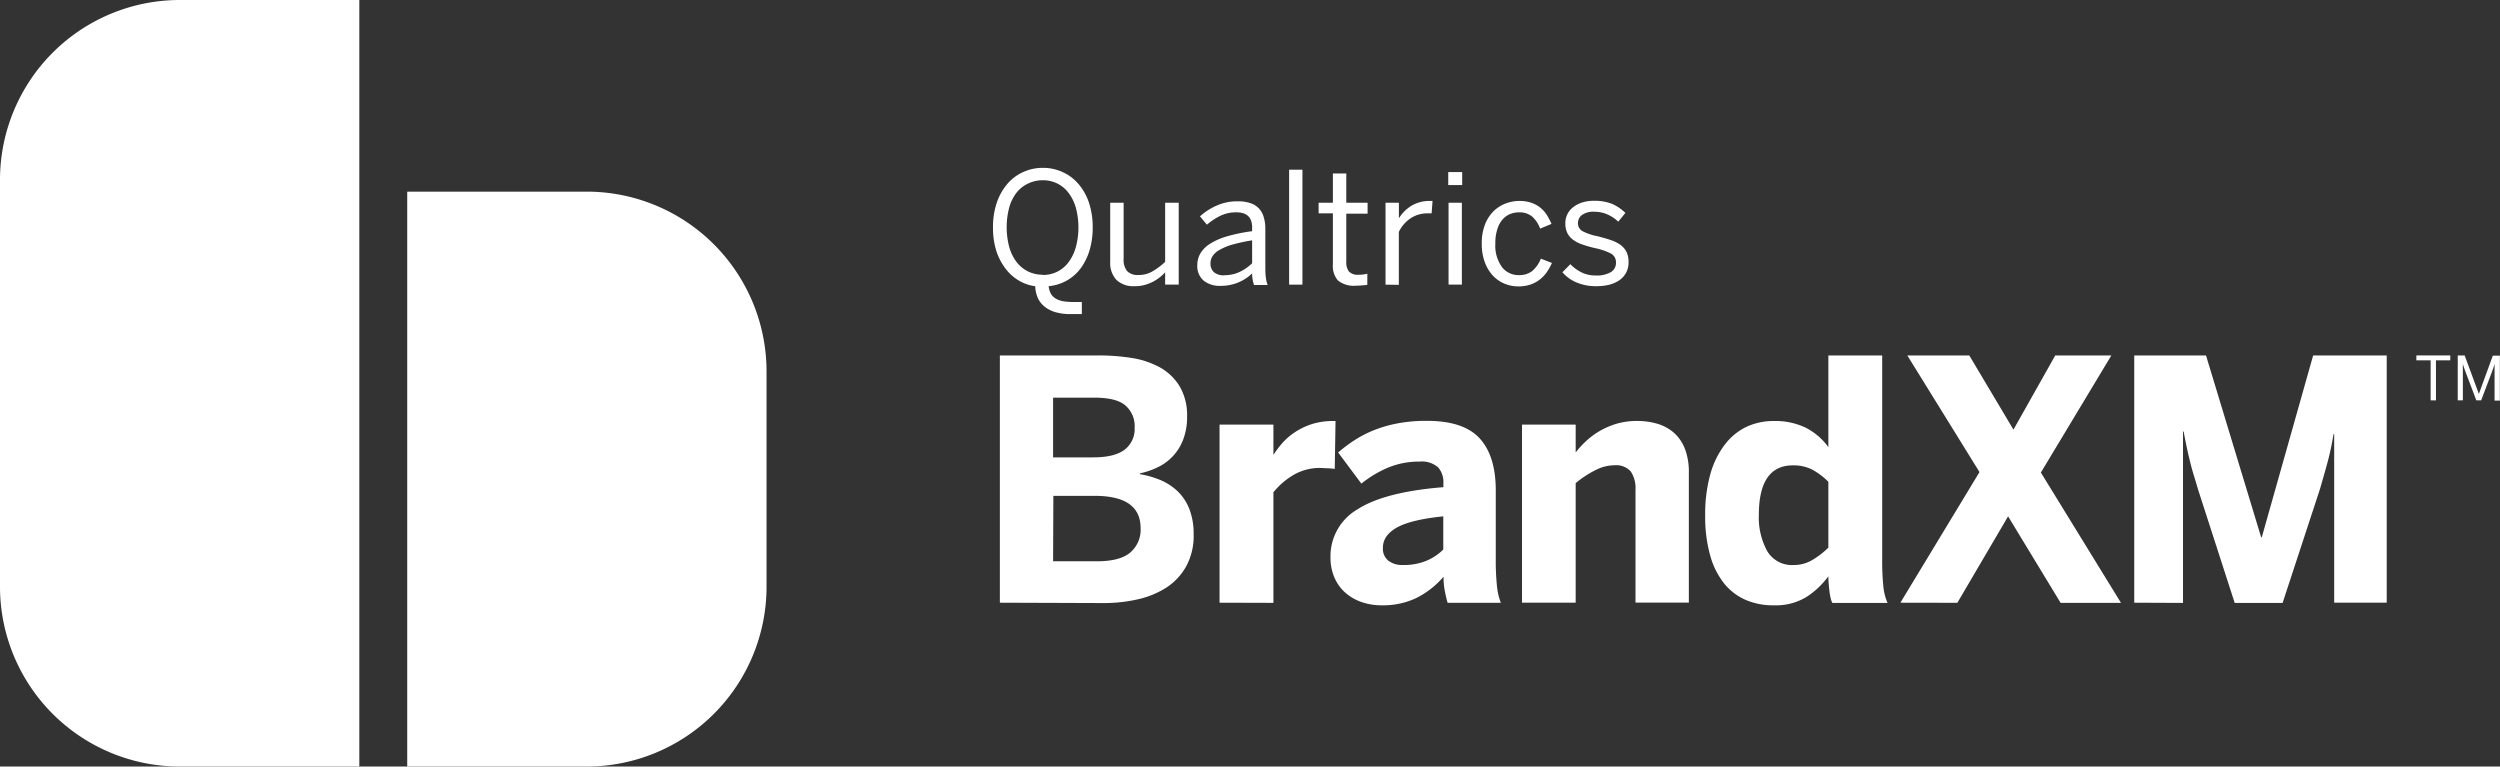
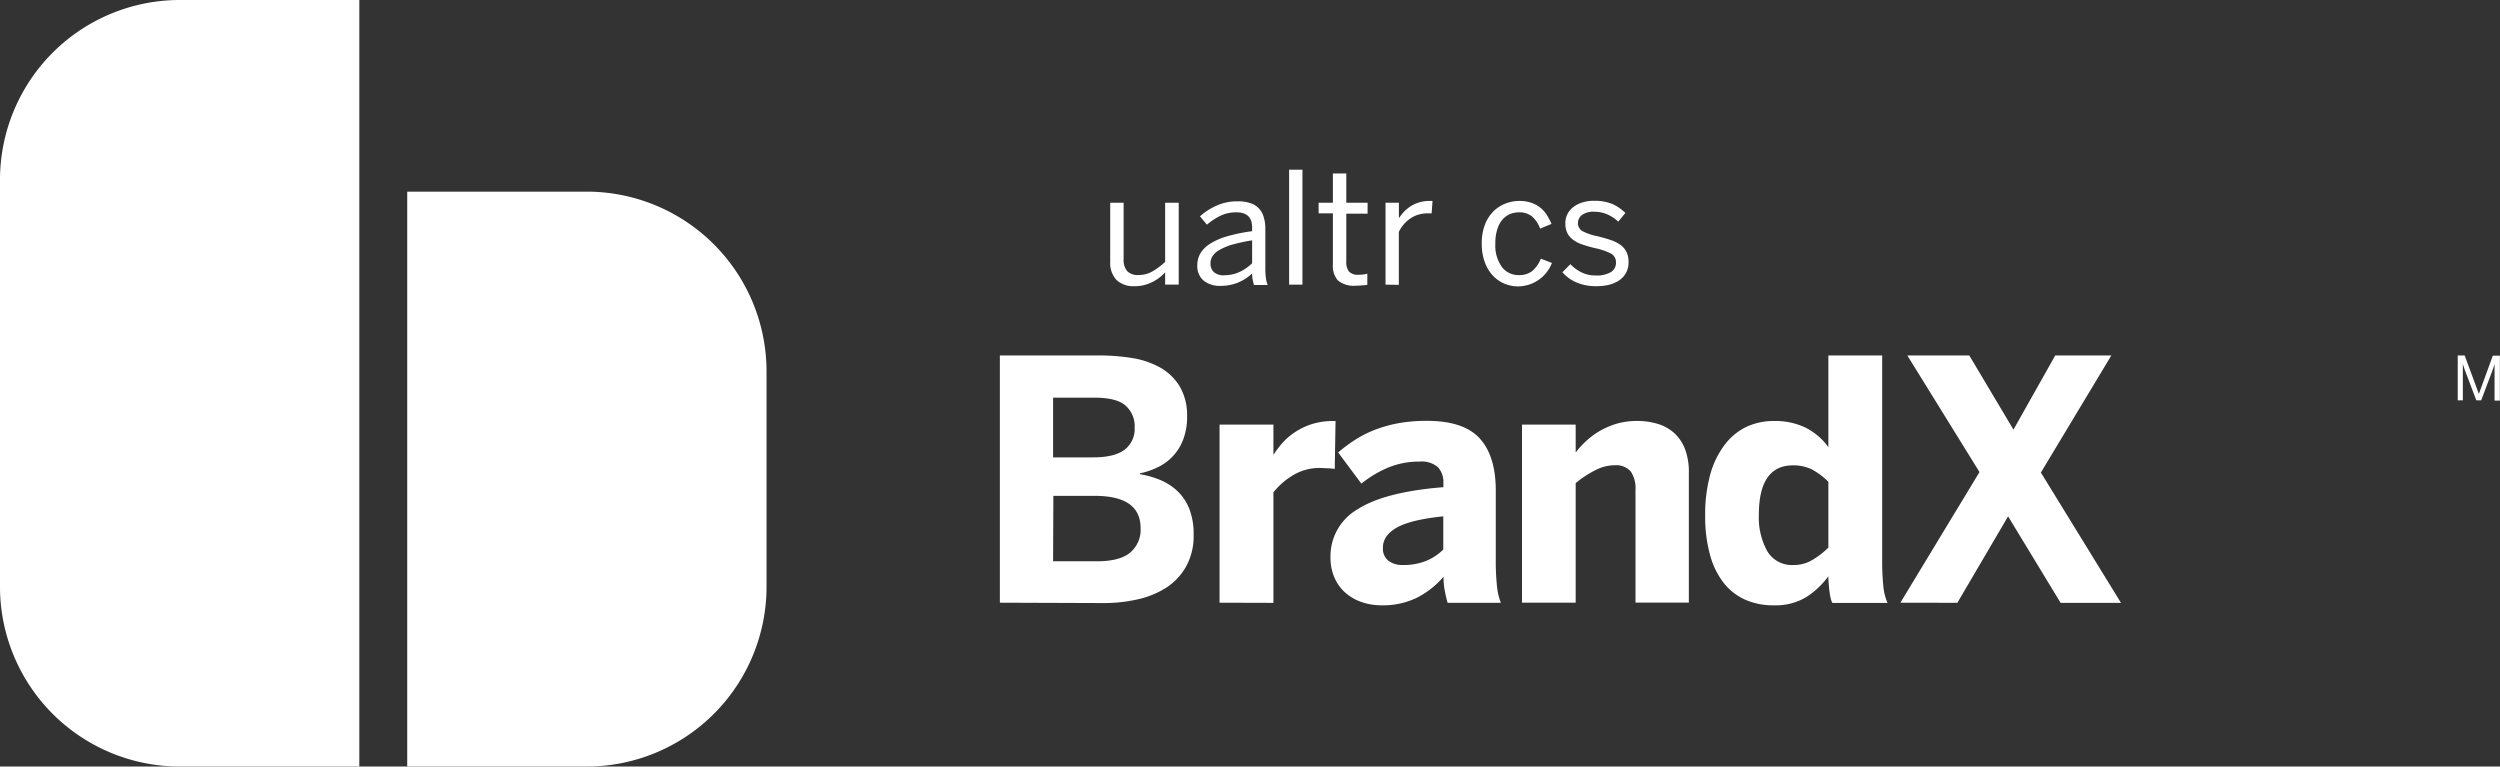
<svg xmlns="http://www.w3.org/2000/svg" viewBox="0 0 469.64 144">
  <rect x="0" y="0" width="469.64" height="144" fill="#333333" stroke="none" />
  <title>Asset 1</title>
  <g id="Layer_2" data-name="Layer 2">
    <g id="Layer_1-2" data-name="Layer 1">
-       <path d="M201,59a9.47,9.47,0,0,1-2.87-.4,5.76,5.76,0,0,1-2-1.08,4.37,4.37,0,0,1-1.21-1.65,5.75,5.75,0,0,1-.44-2.1,8,8,0,0,1-3.16-1.11,8.54,8.54,0,0,1-2.5-2.3A11.36,11.36,0,0,1,187.12,47a14.75,14.75,0,0,1-.58-4.27,14.28,14.28,0,0,1,.72-4.68,10.85,10.85,0,0,1,2-3.53,8.46,8.46,0,0,1,3-2.22,8.86,8.86,0,0,1,3.66-.77,8.74,8.74,0,0,1,3.64.77,8.49,8.49,0,0,1,3,2.22,10.48,10.48,0,0,1,2,3.53,14.55,14.55,0,0,1,.71,4.68,14.85,14.85,0,0,1-.61,4.35,11,11,0,0,1-1.69,3.38A8.42,8.42,0,0,1,197,53.76a3.59,3.59,0,0,0,.47,1.51,2.65,2.65,0,0,0,1,.9,4.29,4.29,0,0,0,1.43.45,13,13,0,0,0,1.85.11h1.48V59Zm-5.09-7.35a5.87,5.87,0,0,0,4.79-2.35,8.65,8.65,0,0,0,1.39-2.82,14.35,14.35,0,0,0,0-7.51,8.33,8.33,0,0,0-1.39-2.78,5.91,5.91,0,0,0-2.11-1.73,6,6,0,0,0-2.68-.6,6.21,6.21,0,0,0-2.73.6A6,6,0,0,0,191,36.15a8.16,8.16,0,0,0-1.4,2.78,14.63,14.63,0,0,0,0,7.51,8.46,8.46,0,0,0,1.4,2.82A6.11,6.11,0,0,0,193.14,51,6.21,6.21,0,0,0,195.87,51.61Z" style="fill:#fff" />
      <path d="M213.12,53.76a4.57,4.57,0,0,1-3.4-1.19,4.65,4.65,0,0,1-1.16-3.38V38.08h2.52V48.66a3.29,3.29,0,0,0,.67,2.28,2.8,2.8,0,0,0,2.15.72,5.12,5.12,0,0,0,2.58-.67,13.05,13.05,0,0,0,2.4-1.8V38.08h2.55V53.47h-2.55V51.16a9.4,9.4,0,0,1-1.09,1,8.3,8.3,0,0,1-1.35.84,7.91,7.91,0,0,1-1.57.57A6.66,6.66,0,0,1,213.12,53.76Z" style="fill:#fff" />
      <path d="M229.27,53.7a4.77,4.77,0,0,1-3.18-1,3.58,3.58,0,0,1-1.17-2.87,4.44,4.44,0,0,1,.54-2.16,5.43,5.43,0,0,1,1.75-1.81,12.15,12.15,0,0,1,3.18-1.43,32,32,0,0,1,4.83-1v-.7c0-1.89-1-2.84-2.92-2.84a6.76,6.76,0,0,0-3.09.67,11.64,11.64,0,0,0-2.48,1.65l-1.31-1.57a11.85,11.85,0,0,1,3.09-2,9.43,9.43,0,0,1,4.06-.82,7,7,0,0,1,2.34.35,3.74,3.74,0,0,1,2.49,2.63,7.23,7.23,0,0,1,.3,2.16v6.79c0,.93,0,1.7.09,2.3a5.64,5.64,0,0,0,.35,1.49h-2.57a9.91,9.91,0,0,1-.25-1,5.6,5.6,0,0,1-.1-1.17A8.44,8.44,0,0,1,229.27,53.7Zm.72-2a6.68,6.68,0,0,0,2.85-.6,8.63,8.63,0,0,0,2.38-1.65V45.15a32.47,32.47,0,0,0-3.69.79,11.18,11.18,0,0,0-2.42,1,3.68,3.68,0,0,0-1.32,1.17,2.52,2.52,0,0,0-.39,1.35,2.13,2.13,0,0,0,.68,1.7A2.85,2.85,0,0,0,230,51.72Z" style="fill:#fff" />
      <path d="M242.17,53.47V31.88h2.5V53.47Z" style="fill:#fff" />
      <path d="M254.68,53.67a4.65,4.65,0,0,1-3.36-1,4.13,4.13,0,0,1-.93-3v-9.6h-2.68V38.08h2.68V32.59h2.52v5.49h4v2.06h-4v9A2.87,2.87,0,0,0,253.4,51a2.35,2.35,0,0,0,1.9.61,5.82,5.82,0,0,0,.82-.05,5,5,0,0,0,.74-.15V53.5a8.08,8.08,0,0,1-1,.11C255.47,53.65,255.07,53.67,254.68,53.67Z" style="fill:#fff" />
      <path d="M260.28,53.47V38.08h2.51v2.84h.06a7.17,7.17,0,0,1,2.27-2.25,6.63,6.63,0,0,1,3.68-.92h.31l-.17,2.33a2.11,2.11,0,0,0-.37,0h-.35A5.7,5.7,0,0,0,265,41a6.45,6.45,0,0,0-2.22,2.57v9.94Z" style="fill:#fff" />
-       <path d="M272.06,34.77V32.32h2.62v2.45Zm.06,18.7V38.08h2.5V53.47Z" style="fill:#fff" />
-       <path d="M285.21,53.8a6.71,6.71,0,0,1-2.58-.51,6.36,6.36,0,0,1-2.19-1.52,7.5,7.5,0,0,1-1.51-2.51,9.78,9.78,0,0,1-.57-3.49,9.57,9.57,0,0,1,.61-3.61,7.21,7.21,0,0,1,1.62-2.5,6.57,6.57,0,0,1,2.28-1.44,7.14,7.14,0,0,1,2.55-.47,6.73,6.73,0,0,1,2.27.35,5.52,5.52,0,0,1,2.92,2.33,12,12,0,0,1,.85,1.63l-2.14.89a5.51,5.51,0,0,0-1.51-2.28,3.71,3.71,0,0,0-2.45-.78,4.49,4.49,0,0,0-1.63.3,3.83,3.83,0,0,0-1.43,1,4.9,4.9,0,0,0-1,1.82,8.43,8.43,0,0,0-.39,2.75,6.87,6.87,0,0,0,1.23,4.39,3.89,3.89,0,0,0,3.19,1.53,3.94,3.94,0,0,0,2.42-.7,5.82,5.82,0,0,0,1.71-2.39l2.08.81a10.62,10.62,0,0,1-1,1.78,6.75,6.75,0,0,1-1.34,1.38,6.06,6.06,0,0,1-1.71.9A6.89,6.89,0,0,1,285.21,53.8Z" style="fill:#fff" />
+       <path d="M285.21,53.8a6.71,6.71,0,0,1-2.58-.51,6.36,6.36,0,0,1-2.19-1.52,7.5,7.5,0,0,1-1.51-2.51,9.78,9.78,0,0,1-.57-3.49,9.57,9.57,0,0,1,.61-3.61,7.21,7.21,0,0,1,1.62-2.5,6.57,6.57,0,0,1,2.28-1.44,7.14,7.14,0,0,1,2.55-.47,6.73,6.73,0,0,1,2.27.35,5.52,5.52,0,0,1,2.92,2.33,12,12,0,0,1,.85,1.63l-2.14.89a5.51,5.51,0,0,0-1.51-2.28,3.71,3.71,0,0,0-2.45-.78,4.49,4.49,0,0,0-1.63.3,3.83,3.83,0,0,0-1.43,1,4.9,4.9,0,0,0-1,1.82,8.43,8.43,0,0,0-.39,2.75,6.87,6.87,0,0,0,1.23,4.39,3.89,3.89,0,0,0,3.19,1.53,3.94,3.94,0,0,0,2.42-.7,5.82,5.82,0,0,0,1.71-2.39l2.08.81A6.89,6.89,0,0,1,285.21,53.8Z" style="fill:#fff" />
      <path d="M299.8,53.76a9.06,9.06,0,0,1-3.73-.74,7,7,0,0,1-2.56-1.88L295,49.63a7.81,7.81,0,0,0,2.06,1.52,6,6,0,0,0,2.75.6,5.18,5.18,0,0,0,2.76-.61,2,2,0,0,0,1-1.81,1.85,1.85,0,0,0-1-1.73,12,12,0,0,0-3-1c-.82-.2-1.57-.41-2.25-.65a6.14,6.14,0,0,1-1.74-.86,3.65,3.65,0,0,1-1.12-1.26,4,4,0,0,1-.4-1.87,3.73,3.73,0,0,1,1.42-3,5.34,5.34,0,0,1,1.71-.91,7.25,7.25,0,0,1,2.26-.33,8.67,8.67,0,0,1,3.43.6A8.3,8.3,0,0,1,305.34,40L304,41.64a7.08,7.08,0,0,0-2-1.34,6,6,0,0,0-2.45-.52,3.62,3.62,0,0,0-2.41.64,1.86,1.86,0,0,0-.71,1.44,1.69,1.69,0,0,0,.9,1.59,10.52,10.52,0,0,0,2.74.92c.88.22,1.67.44,2.39.68a6.91,6.91,0,0,1,1.85.88,3.77,3.77,0,0,1,1.2,1.32,4.22,4.22,0,0,1,.42,2,4,4,0,0,1-.47,2,4.06,4.06,0,0,1-1.29,1.42,6.13,6.13,0,0,1-2,.85A9.89,9.89,0,0,1,299.8,53.76Z" style="fill:#fff" />
      <path d="M187.83,113.22V66.77H206.4a40.07,40.07,0,0,1,6.17.47,16.22,16.22,0,0,1,5.3,1.76,10.13,10.13,0,0,1,3.71,3.53A10.67,10.67,0,0,1,223,78.26a11.6,11.6,0,0,1-.73,4.3,9.39,9.39,0,0,1-4.77,5.21,14.28,14.28,0,0,1-3.35,1.15v.16a17.48,17.48,0,0,1,3.94,1.14,10.78,10.78,0,0,1,3.2,2.13,9.41,9.41,0,0,1,2.16,3.33,12.87,12.87,0,0,1,.78,4.73,11.84,11.84,0,0,1-1.41,6,11.36,11.36,0,0,1-3.75,4,16.83,16.83,0,0,1-5.4,2.19,28.4,28.4,0,0,1-6.29.69Zm10-27.3h7.53q4,0,5.9-1.44a4.89,4.89,0,0,0,1.89-4.14,5.11,5.11,0,0,0-1.76-4.19c-1.18-1-3.15-1.45-5.9-1.45h-7.66Zm0,19.52h8.24q4.26,0,6.2-1.6a5.61,5.61,0,0,0,2-4.62q0-6.07-8.61-6.07h-7.78Z" style="fill:#fff" />
      <path d="M229.1,113.22V79.76h10.12v5.61h.06a16.91,16.91,0,0,1,1.65-2.18,12.06,12.06,0,0,1,2.33-2,12.89,12.89,0,0,1,3.14-1.51,13.36,13.36,0,0,1,4.15-.59h.34l-.15,9a12.08,12.08,0,0,0-1.21-.12c-.61,0-1.08-.06-1.43-.06a9.68,9.68,0,0,0-5.22,1.38,13.79,13.79,0,0,0-3.66,3.19v20.77Z" style="fill:#fff" />
      <path d="M259.5,113.71a11.2,11.2,0,0,1-3.69-.6,9.19,9.19,0,0,1-3.05-1.74,8.06,8.06,0,0,1-2.07-2.85,9.48,9.48,0,0,1-.75-3.85,10.18,10.18,0,0,1,5.09-9q5.09-3.27,16.12-4.15v-.8a4.12,4.12,0,0,0-1-2.93,4.66,4.66,0,0,0-3.48-1.08,15.32,15.32,0,0,0-5.93,1.14,21.3,21.3,0,0,0-5,3L251.38,85a26.85,26.85,0,0,1,2.87-2.17,21.19,21.19,0,0,1,3.61-1.92,24.2,24.2,0,0,1,4.55-1.35,29,29,0,0,1,5.67-.5q6.9,0,9.91,3.32t3,9.79v12.87a44.77,44.77,0,0,0,.22,5,12,12,0,0,0,.73,3.2h-10c-.2-.71-.38-1.47-.53-2.27a13.34,13.34,0,0,1-.23-2.63,16.42,16.42,0,0,1-5.11,4A14.62,14.62,0,0,1,259.5,113.71Zm4-7.57a11.26,11.26,0,0,0,4.52-.82,10,10,0,0,0,3.11-2.09V97q-6,.61-8.68,2.08c-1.77,1-2.66,2.25-2.66,3.81a2.87,2.87,0,0,0,1,2.42A4.23,4.23,0,0,0,263.52,106.14Z" style="fill:#fff" />
      <path d="M285.92,113.22V79.76H296V85a16.94,16.94,0,0,1,1.81-2,14.42,14.42,0,0,1,2.51-1.92,15.13,15.13,0,0,1,3.23-1.44,13.52,13.52,0,0,1,4-.56,13.19,13.19,0,0,1,3.91.56,8.38,8.38,0,0,1,3.08,1.73,7.91,7.91,0,0,1,2,3,12.05,12.05,0,0,1,.72,4.41v24.42H307.24V92a5.58,5.58,0,0,0-.9-3.44,3.65,3.65,0,0,0-3-1.16,8,8,0,0,0-3.78,1A18.77,18.77,0,0,0,296,90.76v22.46Z" style="fill:#fff" />
      <path d="M333.17,113.71a12.91,12.91,0,0,1-5.2-1,10.65,10.65,0,0,1-4.07-3.09,14.72,14.72,0,0,1-2.63-5.27,26.8,26.8,0,0,1-.94-7.55,27.77,27.77,0,0,1,.94-7.62,16.32,16.32,0,0,1,2.66-5.54A11.28,11.28,0,0,1,328,80.22a12,12,0,0,1,5.25-1.13,13.15,13.15,0,0,1,5.89,1.22A11.88,11.88,0,0,1,343.47,84V66.77h10.11v38.3a47.76,47.76,0,0,0,.21,5,10.23,10.23,0,0,0,.8,3.2H344.23a3.14,3.14,0,0,1-.32-.87,12.13,12.13,0,0,1-.23-1.29q-.09-.72-.15-1.47a13.74,13.74,0,0,1-.06-1.39,15.44,15.44,0,0,1-4.11,3.89A11.12,11.12,0,0,1,333.17,113.71Zm3.77-7.57a6.72,6.72,0,0,0,3.61-1,15.25,15.25,0,0,0,2.92-2.27V90.51a12.9,12.9,0,0,0-3.13-2.34,7.8,7.8,0,0,0-3.52-.75q-6.4,0-6.41,9.29a13.1,13.1,0,0,0,1.58,6.83A5.37,5.37,0,0,0,336.94,106.14Z" style="fill:#fff" />
      <path d="M357,113.22l14.86-24.54L358.3,66.77h11.64l8.3,13.94,7.85-13.94h10.54l-13.24,22,15.05,24.48H387.1L377.23,97l-9.53,16.24Z" style="fill:#fff" />
-       <path d="M400.93,113.22V66.77h13.48l10.36,34.16h.12l9.65-34.16h13.82v46.45h-9.87V81.54h-.12a52.32,52.32,0,0,1-1.15,5.39c-.44,1.59-.91,3.25-1.42,5l-7,21.33h-9l-6.89-21.33c-.25-.87-.49-1.68-.72-2.42s-.46-1.51-.66-2.32-.42-1.71-.63-2.67-.44-2.11-.69-3.46h-.12v32.2Z" style="fill:#fff" />
-       <path d="M456.61,75.21V67.69h-2.68v-.92h6.37v.92h-2.69v7.52Z" style="fill:#fff" />
      <path d="M461.7,75.21V66.77H463L465.67,74h0l2.62-7.18h1.33v8.44h-1V68.38h0c-.06.22-.14.47-.23.73s-.19.54-.29.82l-2,5.28h-.91l-2-5.28q-.09-.21-.15-.39l-.12-.36c-.05-.12-.09-.25-.13-.38l-.13-.46h0v6.87Z" style="fill:#fff" />
      <path d="M67.5,144H33.75A33.79,33.79,0,0,1,0,110.25V33.75A33.79,33.79,0,0,1,33.75,0H67.5V144ZM144,110.25A33.79,33.79,0,0,1,110.25,144H76.5V36h33.75A33.79,33.79,0,0,1,144,69.75Z" style="fill:#fff" />
    </g>
  </g>
</svg>